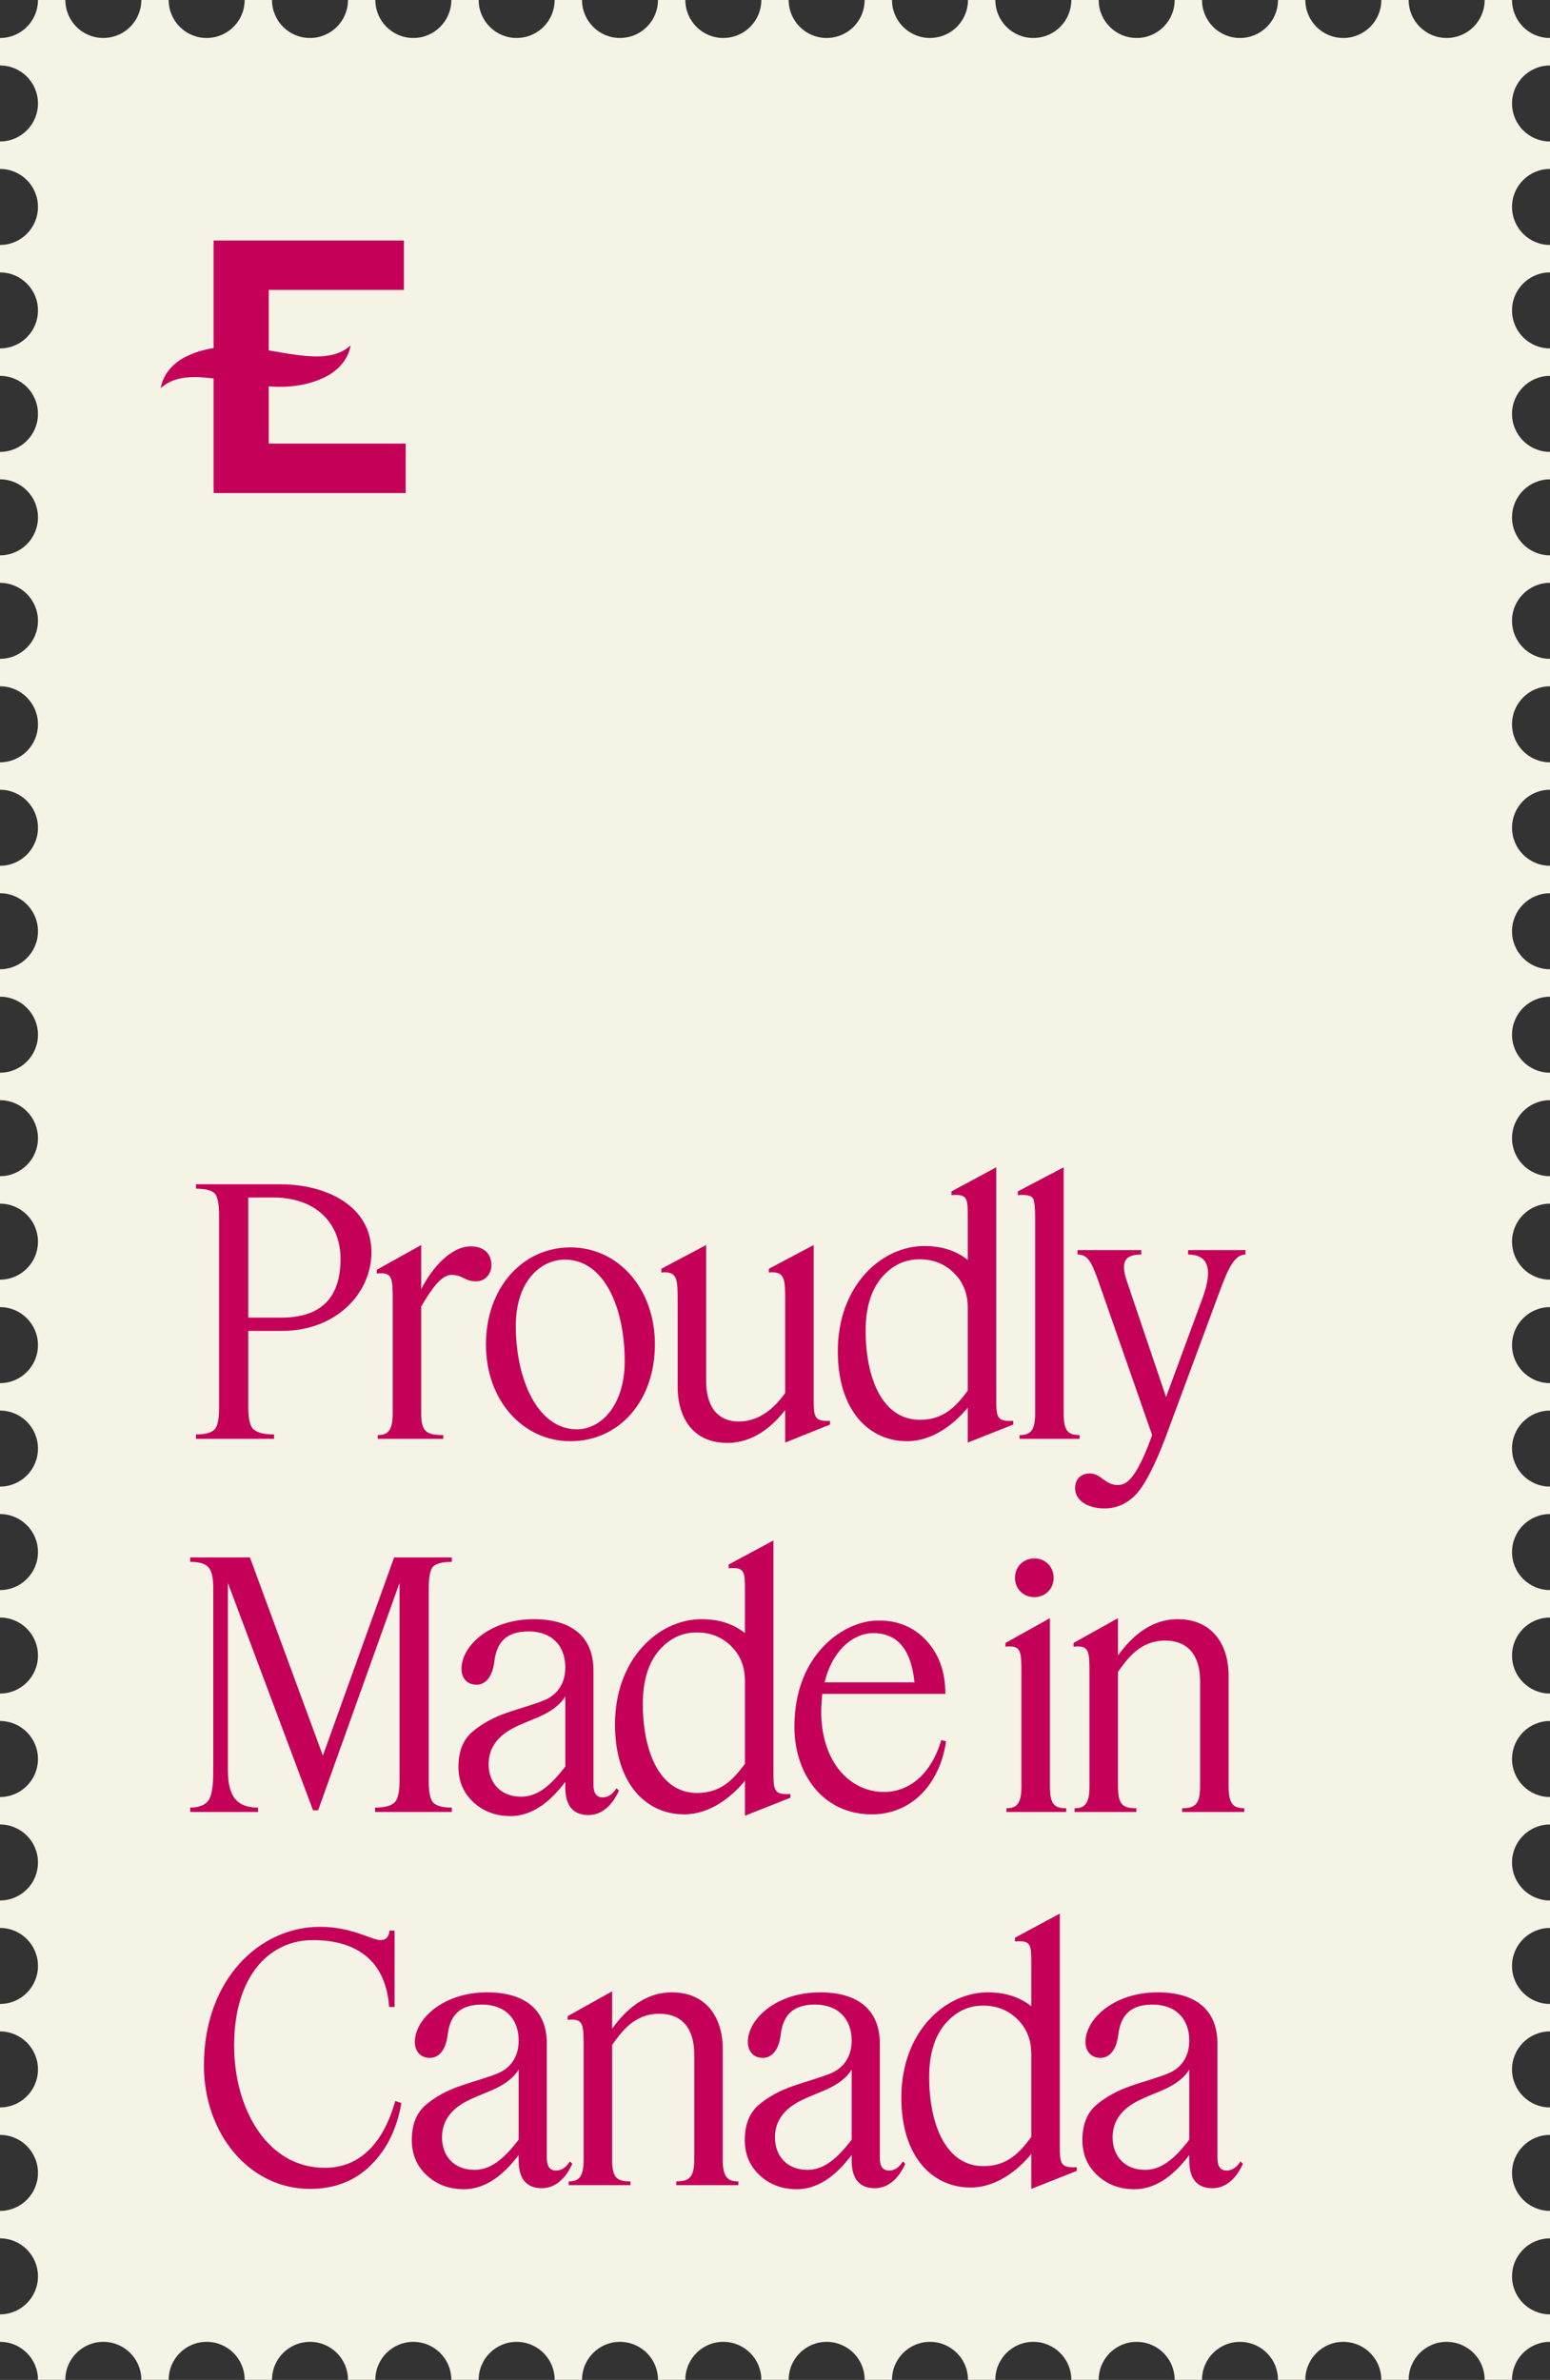
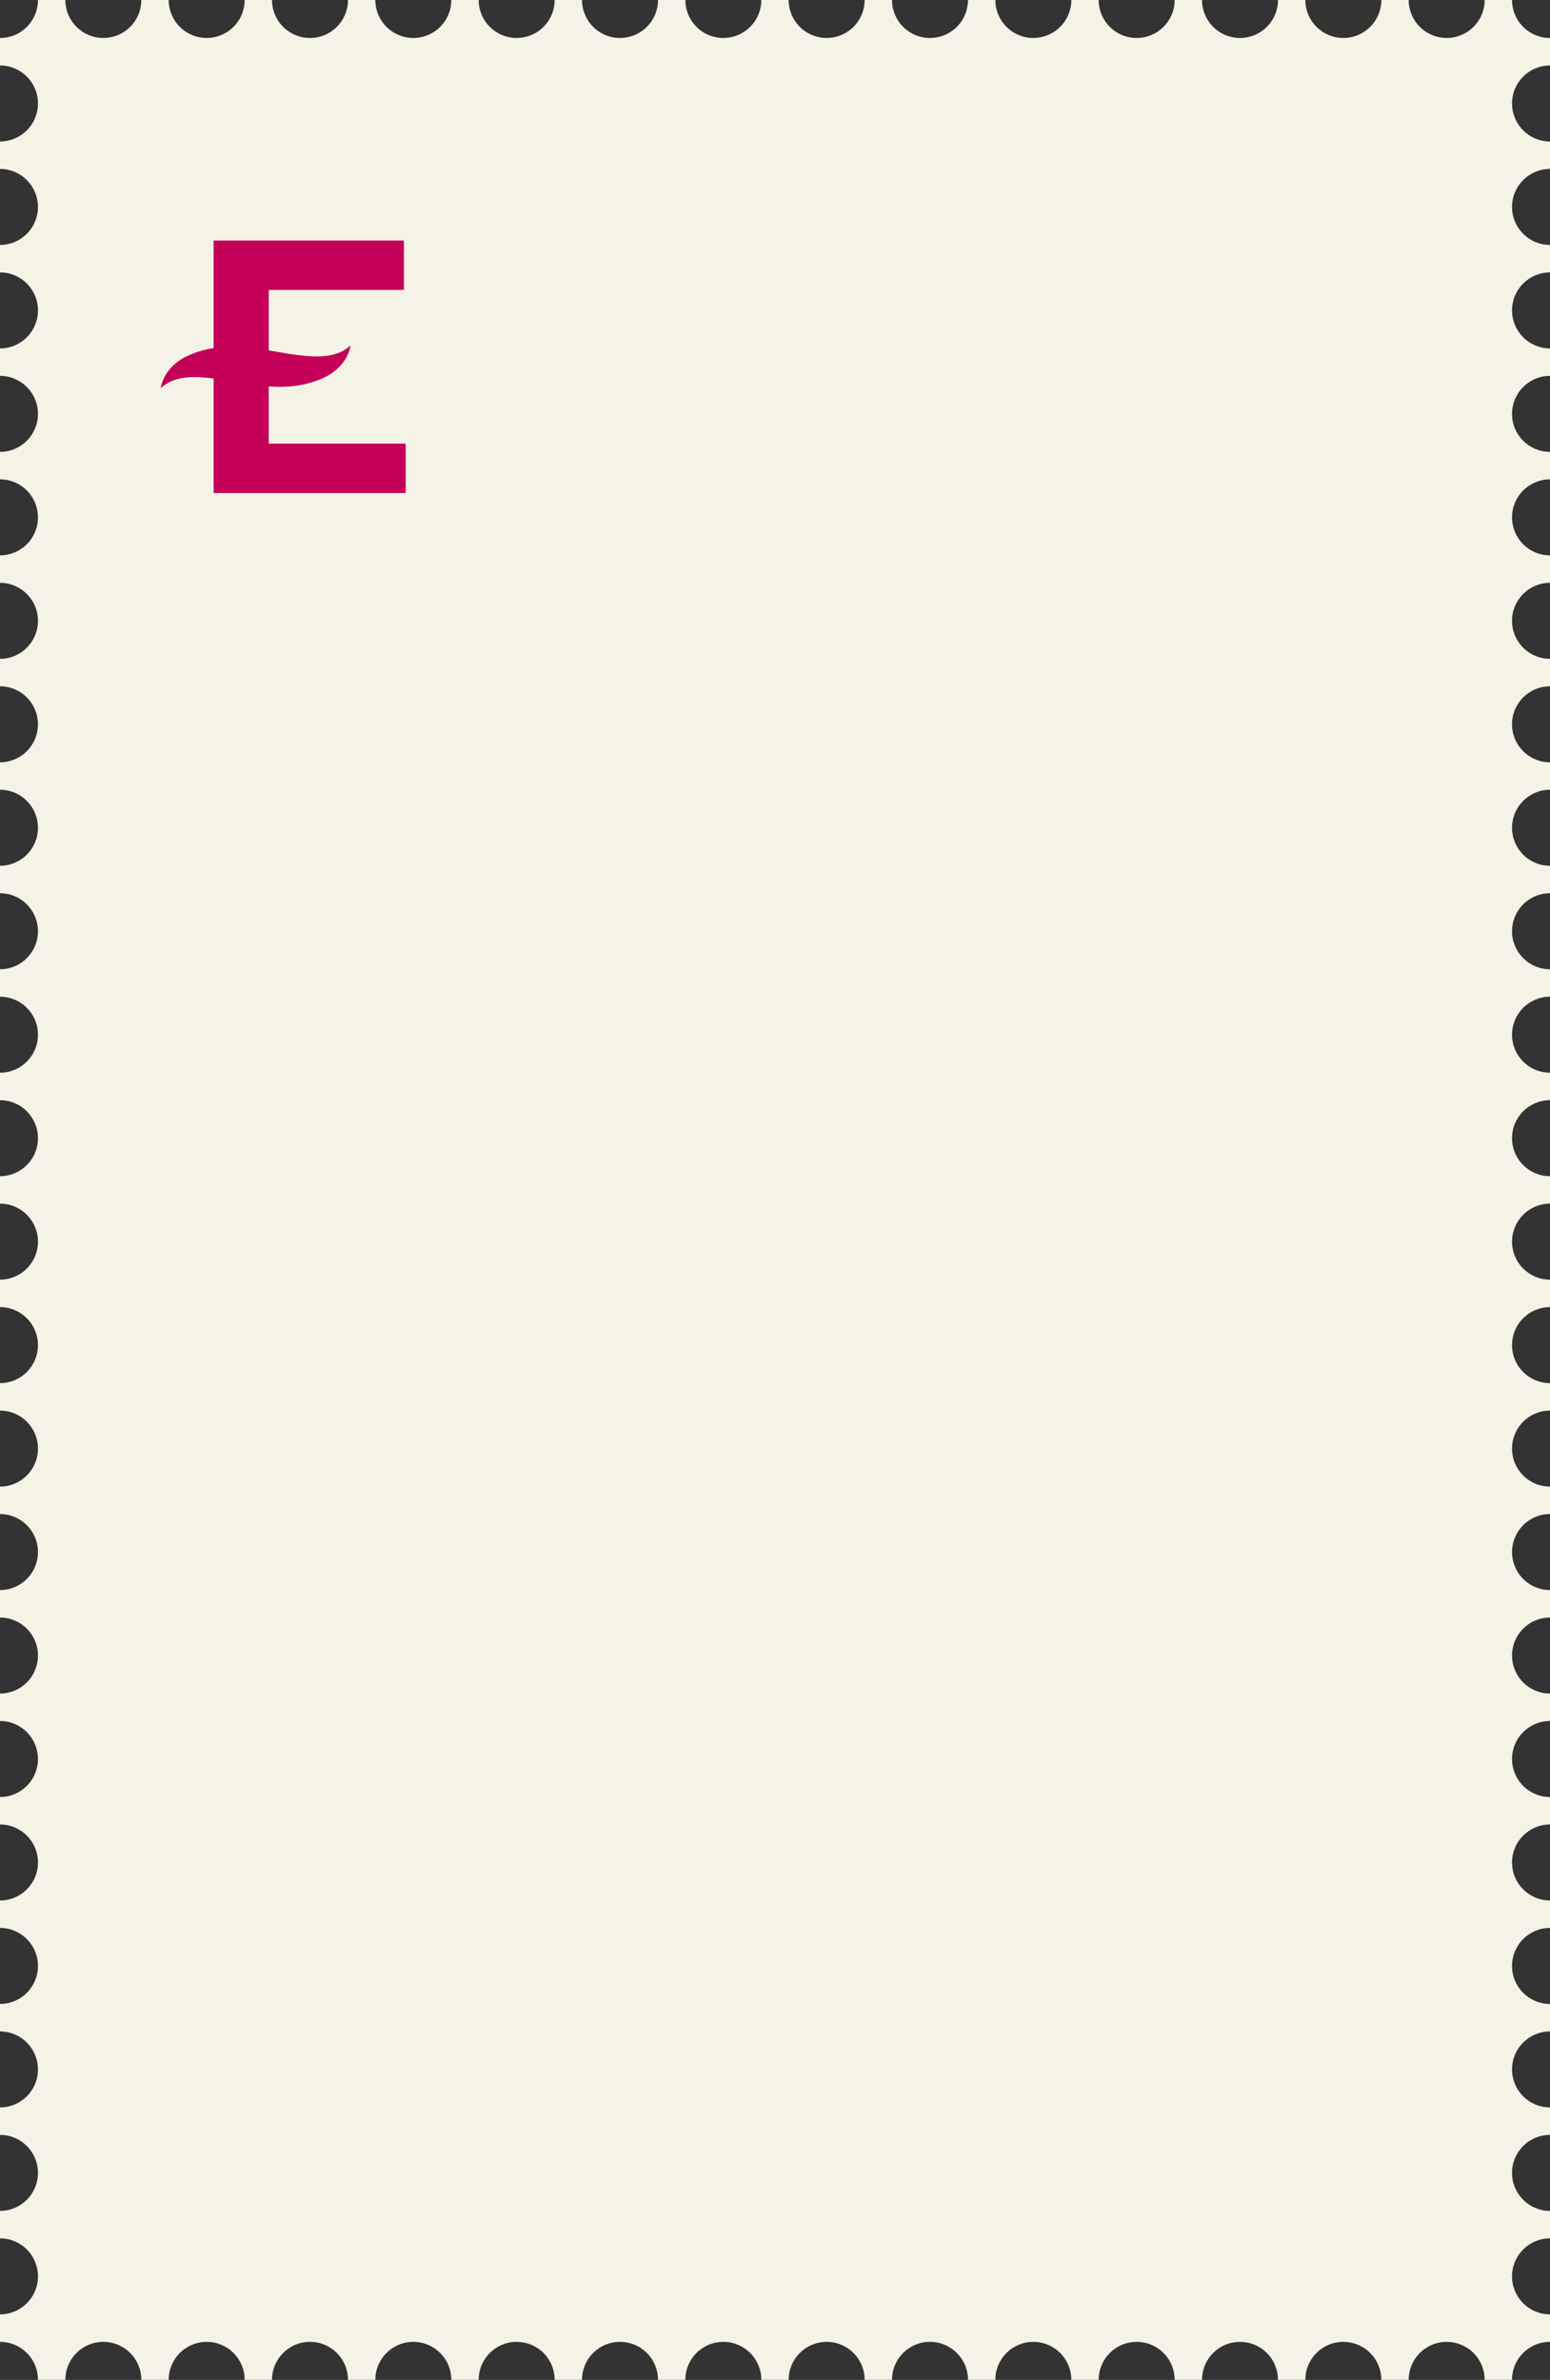
<svg xmlns="http://www.w3.org/2000/svg" fill="none" viewBox="0 0 187 287" height="287" width="187">
  <rect x="0" y="0" width="187" height="287" fill="#333333" stroke="none" />
  <path fill="#F5F2E6" d="M182.417 0C182.417 1.188 182.869 2.269 183.61 3.083C184.448 4.005 185.656 4.583 187 4.583V7.895C184.471 7.895 182.42 9.944 182.42 12.474V12.481C182.42 15.011 184.471 17.061 187 17.061V20.372C184.471 20.372 182.42 22.422 182.42 24.951V24.959C182.42 27.488 184.471 29.539 187 29.539V32.85C184.471 32.85 182.42 34.9 182.42 37.429V37.437C182.42 39.966 184.471 42.017 187 42.017V45.327C184.471 45.327 182.42 47.378 182.42 49.907V49.915C182.42 52.444 184.471 54.494 187 54.494V57.805C184.471 57.805 182.42 59.855 182.42 62.385V62.393C182.42 64.922 184.471 66.972 187 66.972V70.283C184.471 70.283 182.42 72.333 182.42 74.862V74.87C182.42 77.399 184.471 79.45 187 79.45V82.761C184.471 82.761 182.42 84.811 182.42 87.34V87.348C182.42 89.877 184.471 91.928 187 91.928V95.238C184.471 95.238 182.42 97.289 182.42 99.818V99.826C182.42 102.355 184.471 104.405 187 104.405V107.716C184.471 107.716 182.42 109.767 182.42 112.296V112.304C182.42 114.833 184.471 116.883 187 116.883V120.193C184.471 120.193 182.42 122.244 182.42 124.773V124.781C182.42 127.31 184.471 129.36 187 129.36V132.672C184.471 132.672 182.42 134.722 182.42 137.251V137.259C182.42 139.788 184.471 141.839 187 141.839V145.149C184.471 145.149 182.42 147.199 182.42 149.729V149.736C182.42 152.266 184.471 154.316 187 154.316V157.627C184.471 157.627 182.42 159.678 182.42 162.207V162.215C182.42 164.744 184.471 166.794 187 166.794V170.104C184.471 170.104 182.42 172.155 182.42 174.685V174.692C182.42 177.221 184.471 179.271 187 179.271V182.582C184.471 182.582 182.42 184.633 182.42 187.162V187.17C182.42 189.699 184.471 191.749 187 191.749V195.061C184.471 195.061 182.42 197.11 182.42 199.64V199.647C182.42 202.177 184.471 204.228 187 204.228V207.538C184.471 207.538 182.42 209.588 182.42 212.117V212.125C182.42 214.654 184.471 216.705 187 216.705V220.016C184.471 220.016 182.42 222.066 182.42 224.596V224.603C182.42 227.132 184.471 229.183 187 229.183V232.493C184.471 232.493 182.42 234.544 182.42 237.073V237.081C182.42 239.61 184.471 241.66 187 241.66V244.971C184.471 244.971 182.42 247.022 182.42 249.551V249.559C182.42 252.088 184.471 254.138 187 254.138V257.449C184.471 257.449 182.42 259.499 182.42 262.028V262.036C182.42 264.565 184.471 266.616 187 266.616V269.927C184.471 269.927 182.42 271.977 182.42 274.506V274.514C182.42 277.043 184.471 279.094 187 279.094V282.404C185.813 282.404 184.731 282.856 183.917 283.598C182.995 284.435 182.417 285.644 182.417 286.987H179.117C179.117 284.537 177.192 282.536 174.772 282.414L174.537 282.408H174.529C172 282.408 169.95 284.458 169.95 286.987H166.65C166.65 284.537 164.726 282.537 162.307 282.414L162.07 282.408H162.062C159.534 282.408 157.484 284.458 157.483 286.987H154.184C154.183 284.537 152.259 282.537 149.84 282.414L149.604 282.408H149.596C147.067 282.408 145.017 284.458 145.017 286.987H141.717C141.717 284.537 139.793 282.537 137.373 282.414L137.138 282.408H137.13C134.601 282.408 132.55 284.458 132.55 286.987H129.25C129.25 284.458 127.2 282.408 124.671 282.408H124.663C122.134 282.408 120.083 284.458 120.083 286.987H116.783C116.783 284.458 114.733 282.408 112.204 282.408H112.196C109.667 282.408 107.616 284.458 107.616 286.987H104.316C104.316 284.458 102.266 282.408 99.737 282.408H99.73C97.2 282.408 95.15 284.458 95.149 286.987H91.851C91.85 284.458 89.8 282.408 87.27 282.408H87.263C84.734 282.408 82.684 284.458 82.684 286.987H79.384C79.384 284.537 77.459 282.537 75.04 282.414L74.804 282.408H74.796C72.267 282.408 70.217 284.458 70.217 286.987H66.917C66.917 284.537 64.993 282.537 62.573 282.414L62.337 282.408H62.329C59.8 282.408 57.75 284.458 57.75 286.987H54.45C54.45 284.458 52.399 282.408 49.87 282.408H49.862C47.333 282.408 45.283 284.458 45.283 286.987H41.983C41.983 284.458 39.933 282.408 37.404 282.408H37.397C34.867 282.408 32.817 284.458 32.816 286.987H29.517C29.516 284.458 27.466 282.408 24.938 282.408H24.93C22.401 282.408 20.35 284.458 20.35 286.987H17.05C17.05 284.458 15 282.408 12.471 282.408H12.463C9.934 282.408 7.883 284.458 7.883 286.987H4.583C4.583 285.644 4.005 284.435 3.083 283.598C2.269 282.856 1.187 282.404 0 282.404V279.094C2.529 279.094 4.58 277.043 4.58 274.514V274.506C4.58 271.977 2.529 269.927 0 269.927V266.616C2.529 266.616 4.58 264.565 4.58 262.036V262.028C4.58 259.499 2.529 257.449 0 257.449V254.138C2.529 254.138 4.58 252.088 4.58 249.559V249.551C4.58 247.022 2.529 244.971 0 244.971V241.66C2.529 241.66 4.58 239.61 4.58 237.081V237.073C4.58 234.544 2.529 232.493 0 232.493V229.183C2.529 229.183 4.58 227.133 4.58 224.604V224.596C4.58 222.066 2.529 220.016 0 220.016V216.705C2.529 216.705 4.58 214.654 4.58 212.125V212.117C4.58 209.588 2.529 207.538 0 207.538V204.228C2.529 204.228 4.58 202.177 4.58 199.647V199.64C4.58 197.11 2.529 195.061 0 195.061V191.749C2.529 191.749 4.58 189.699 4.58 187.17V187.162C4.58 184.633 2.529 182.582 0 182.582V179.271C2.529 179.271 4.58 177.222 4.58 174.692V174.685C4.58 172.155 2.529 170.104 0 170.104V166.794C2.529 166.794 4.58 164.744 4.58 162.215V162.207C4.58 159.678 2.529 157.627 0 157.627V154.316C2.529 154.316 4.58 152.266 4.58 149.736V149.729C4.58 147.199 2.529 145.149 0 145.149V141.839C2.529 141.839 4.58 139.788 4.58 137.259V137.251C4.58 134.722 2.529 132.672 0 132.672V129.36C2.529 129.36 4.58 127.31 4.58 124.781V124.773C4.58 122.244 2.529 120.193 0 120.193V116.883C2.529 116.883 4.58 114.833 4.58 112.304V112.296C4.58 109.767 2.529 107.716 0 107.716V104.405C2.529 104.405 4.58 102.355 4.58 99.826V99.818C4.58 97.289 2.529 95.238 0 95.238V91.928C2.529 91.928 4.58 89.877 4.58 87.348V87.34C4.58 84.811 2.529 82.761 0 82.761V79.45C2.529 79.45 4.58 77.399 4.58 74.87V74.862C4.58 72.333 2.529 70.283 0 70.283V66.972C2.529 66.972 4.58 64.922 4.58 62.393V62.385C4.58 59.855 2.529 57.805 0 57.805V54.494C2.529 54.494 4.58 52.444 4.58 49.915V49.907C4.58 47.378 2.529 45.327 0 45.327V42.017C2.529 42.017 4.58 39.967 4.58 37.438V37.43C4.58 34.9 2.529 32.85 0 32.85V29.539C2.529 29.539 4.58 27.488 4.58 24.959V24.951C4.58 22.422 2.529 20.372 0 20.372V17.061C2.529 17.061 4.58 15.011 4.58 12.481V12.474C4.58 9.944 2.529 7.895 0 7.895V4.583C1.344 4.583 2.552 4.005 3.39 3.083C4.131 2.269 4.583 1.188 4.583 0H7.883C7.883 2.529 9.934 4.58 12.463 4.58H12.471L12.706 4.573C15.126 4.451 17.05 2.45 17.05 0H20.35C20.35 2.529 22.4 4.58 24.93 4.58H24.938L25.173 4.573C27.593 4.451 29.517 2.45 29.517 0H32.816C32.816 2.529 34.867 4.58 37.397 4.58H37.404C39.933 4.58 41.983 2.529 41.983 0H45.283C45.283 2.529 47.333 4.58 49.862 4.58H49.87C52.399 4.58 54.45 2.529 54.45 0H57.75C57.75 2.529 59.8 4.58 62.329 4.58H62.337L62.573 4.573C64.993 4.45 66.917 2.45 66.917 0H70.217C70.217 2.529 72.267 4.58 74.796 4.58H74.804L75.039 4.573C77.459 4.451 79.384 2.45 79.384 0H82.684C82.684 2.529 84.734 4.58 87.263 4.58H87.27L87.506 4.573C89.926 4.451 91.851 2.45 91.851 0H95.149C95.149 2.529 97.2 4.58 99.73 4.58H99.737L99.973 4.573C102.392 4.451 104.316 2.45 104.316 0H107.616C107.616 2.529 109.667 4.58 112.196 4.58H112.204L112.439 4.573C114.859 4.451 116.783 2.45 116.783 0H120.083C120.083 2.529 122.134 4.58 124.663 4.58H124.671L124.906 4.573C127.326 4.451 129.25 2.45 129.25 0H132.55C132.55 2.529 134.601 4.58 137.13 4.58H137.138C139.667 4.58 141.717 2.529 141.717 0H145.017C145.017 2.529 147.067 4.58 149.596 4.58H149.604C152.133 4.58 154.184 2.529 154.184 0H157.483C157.483 2.529 159.533 4.58 162.062 4.58H162.07C164.6 4.58 166.65 2.529 166.65 0H169.95C169.95 2.529 172 4.58 174.529 4.58H174.537C177.066 4.58 179.117 2.529 179.117 0H182.417Z" />
-   <path fill="#C40058" d="M26.432 146.578C26.432 145.064 26.227 144.163 25.818 143.836C25.408 143.508 24.672 143.345 23.648 143.345V142.813H33.758C39.53 142.813 44.81 145.514 44.81 150.999C44.81 156.074 40.43 160.495 34.045 160.495H29.952V169.745C29.952 171.219 30.197 172.119 30.689 172.446C31.18 172.815 31.957 172.979 33.062 172.979V173.511H23.648V172.979C24.672 172.979 25.408 172.815 25.818 172.446C26.227 172.119 26.432 171.219 26.432 169.745V146.578ZM32.981 144.409H29.952V158.898H33.922C38.956 158.898 41.085 156.279 41.085 151.817C41.085 147.561 38.179 144.409 32.981 144.409ZM53.477 173.511H45.577V173.06C46.682 173.06 47.378 172.651 47.378 170.482V156.934C47.378 154.109 47.378 153.373 45.455 153.577V153.127L50.817 150.139V155.46C52.126 152.882 54.419 150.303 56.792 150.303C58.553 150.303 59.289 151.367 59.289 152.554C59.289 153.577 58.593 154.519 57.447 154.519C56.015 154.519 55.892 153.741 54.459 153.741C53.272 153.741 52.085 155.378 50.817 157.548V170.482C50.817 172.651 51.471 173.06 53.477 173.06V173.511ZM68.819 173.797C63.129 173.797 58.627 168.926 58.627 162.132C58.627 155.337 63.007 150.426 68.819 150.426C74.549 150.426 79.01 155.337 79.01 162.132C79.01 168.926 74.713 173.797 68.819 173.797ZM69.596 172.365C72.502 172.365 75.368 169.499 75.368 164.138C75.368 157.67 72.871 151.899 68.164 151.899C65.176 151.899 62.229 154.56 62.229 159.881C62.229 166.389 64.889 172.365 69.596 172.365ZM85.193 166.552C85.193 169.663 86.625 171.423 89.122 171.423C91.782 171.423 93.584 169.581 94.73 167.985V156.934C94.73 154.273 94.73 153.25 92.765 153.455V153.004L98.168 150.139V168.599C98.168 170.768 98.168 171.464 100.132 171.341V171.792L94.73 173.961V170.032C93.215 171.996 90.882 174.002 87.771 174.002C83.678 174.002 81.754 171.096 81.754 167.166V156.934C81.754 154.273 81.754 153.25 79.79 153.455V153.004L85.193 150.139V166.552ZM109.429 173.797C104.845 173.797 101.079 170.113 101.079 162.951C101.079 155.01 106.359 150.262 111.517 150.262C113.932 150.262 115.569 150.999 116.756 151.94V146.865C116.756 144.532 116.756 143.959 114.791 144.122V143.672L120.194 140.766V168.599C120.194 170.891 120.235 171.464 122.241 171.341V171.792L116.756 173.961V169.745C115.119 171.751 112.499 173.797 109.429 173.797ZM104.436 160.454C104.436 166.102 106.4 171.219 110.985 171.219C113.768 171.219 115.282 169.704 116.756 167.699V157.67C116.756 156.033 116.224 154.642 115.119 153.536C114.013 152.431 112.622 151.858 110.944 151.858C109.143 151.858 107.628 152.595 106.359 154.069C105.09 155.583 104.436 157.711 104.436 160.454ZM130.25 173.511H123.005V173.06C124.192 173.06 124.888 172.651 124.888 170.482V146.865C124.888 145.678 124.806 144.9 124.643 144.532C124.438 144.163 123.824 144.04 122.801 144.122V143.672L128.326 140.766V170.482C128.326 172.651 128.94 173.06 130.25 173.06V173.511ZM133.23 181.901C131.429 181.901 129.71 181.083 129.71 179.446C129.71 178.259 130.528 177.686 131.47 177.686C132.861 177.686 133.271 179.077 134.826 179.077C135.767 179.077 136.954 178.709 138.96 173.183L139.001 173.06L132.493 154.437C131.633 152.022 131.183 151.285 129.996 151.285V150.753H137.691V151.285C135.849 151.285 135.113 152.022 135.931 154.437L140.679 168.476L145.1 156.483C146.41 152.882 145.673 151.285 143.34 151.285V150.753H150.257V151.285C148.988 151.285 148.21 152.841 147.187 155.624L140.597 173.388C139.328 176.703 138.182 178.954 137.118 180.141C136.013 181.328 134.744 181.901 133.23 181.901ZM25.732 191.578C25.732 188.918 25.036 188.386 22.949 188.345V187.813H30.153L38.953 211.716L47.548 187.813H54.507V188.345C53.483 188.345 52.746 188.508 52.337 188.836C51.928 189.163 51.723 190.064 51.723 191.578V214.745C51.723 216.219 51.928 217.119 52.337 217.446C52.746 217.815 53.483 217.979 54.507 217.979V218.511H45.256V217.979C46.279 217.979 47.057 217.815 47.507 217.446C47.958 217.119 48.203 216.219 48.203 214.745V190.882L38.38 218.306H37.766L27.492 190.882V213.476C27.492 217.078 28.966 217.979 31.135 217.979V218.511H22.949V217.979C23.972 217.979 24.709 217.692 25.118 217.16C25.528 216.628 25.732 215.441 25.732 213.599V191.578ZM61.571 219.002C59.811 219.002 58.297 218.429 57.109 217.324C55.922 216.219 55.309 214.827 55.309 213.067C55.309 211.184 55.882 209.751 57.069 208.769C58.215 207.828 59.565 207.091 61.121 206.559C62.881 205.945 64.641 205.495 65.828 204.963C67.015 204.43 68.202 203.243 68.202 201.074C68.202 198.455 66.564 196.735 63.781 196.735C60.998 196.735 59.934 198.127 59.647 200.296C59.443 202.097 58.665 203.162 57.478 203.162C56.373 203.162 55.677 202.384 55.677 201.238C55.677 198.496 59.074 195.262 64.395 195.262C68.939 195.262 71.599 197.349 71.599 201.443V215.236C71.599 216.178 71.927 216.751 72.704 216.751C73.236 216.751 73.85 216.505 74.382 215.646L74.669 215.932C74.014 217.406 72.827 218.879 70.985 218.879C69.143 218.879 68.202 217.733 68.202 215.564V214.868C66.687 216.873 64.518 219.002 61.571 219.002ZM58.951 212.739C58.951 215.032 60.425 216.669 62.881 216.669C64.845 216.669 66.442 215.318 68.202 213.026V204.553C67.915 205.085 67.26 205.781 66.401 206.313C65.214 207.091 63.495 207.582 61.98 208.36C60.056 209.342 58.951 210.775 58.951 212.739ZM82.547 218.797C77.963 218.797 74.197 215.113 74.197 207.951C74.197 200.01 79.477 195.262 84.634 195.262C87.049 195.262 88.686 195.999 89.873 196.94V191.865C89.873 189.532 89.873 188.959 87.909 189.122V188.672L93.311 185.766V213.599C93.311 215.891 93.353 216.464 95.358 216.341V216.792L89.873 218.961V214.745C88.236 216.751 85.617 218.797 82.547 218.797ZM77.553 205.454C77.553 211.102 79.518 216.219 84.102 216.219C86.885 216.219 88.4 214.704 89.873 212.699V202.67C89.873 201.033 89.341 199.642 88.236 198.536C87.131 197.431 85.739 196.858 84.061 196.858C82.26 196.858 80.746 197.595 79.477 199.069C78.208 200.583 77.553 202.711 77.553 205.454ZM105.173 218.797C99.32 218.797 95.841 213.967 95.841 208.237C95.841 199.355 101.94 195.426 105.91 195.426C108.284 195.385 110.249 196.203 111.763 197.841C113.278 199.478 114.055 201.606 114.055 204.267H99.198C99.157 204.922 99.075 205.699 99.075 206.395C99.075 212.494 102.554 216.096 106.647 216.096C109.594 216.096 112.295 214.09 113.564 209.833L114.137 209.997C113.401 215.072 110.044 218.797 105.173 218.797ZM105.337 196.94C103.004 196.94 100.426 198.946 99.484 202.875H110.331C109.962 199.314 108.571 196.94 105.337 196.94ZM124.786 192.601C123.435 192.601 122.453 191.578 122.453 190.268C122.453 188.959 123.435 187.935 124.786 187.935C126.136 187.935 127.119 188.959 127.119 190.268C127.119 191.578 126.136 192.601 124.786 192.601ZM128.633 218.511H121.429V218.06C122.535 218.06 123.23 217.651 123.23 215.482V201.934C123.23 199.109 123.23 198.373 121.307 198.577V198.127L126.669 195.139V215.482C126.669 217.651 127.283 218.06 128.633 218.06V218.511ZM137.091 218.511H129.641V218.06C130.747 218.06 131.442 217.651 131.442 215.482V201.934C131.442 199.109 131.442 198.373 129.519 198.577V198.127L134.881 195.139V199.642C136.395 197.554 138.687 195.262 142.084 195.262C146.178 195.262 148.224 198.209 148.224 202.097V215.482C148.224 217.651 148.92 218.06 150.107 218.06V218.511H142.617V218.06C144.09 218.06 144.786 217.651 144.786 215.482V202.711C144.786 199.723 143.394 197.841 140.57 197.841C137.541 197.841 136.027 200.01 134.881 201.606V215.482C134.881 217.651 135.495 218.06 137.091 218.06V218.511ZM37.373 263.961C30.169 263.961 24.603 257.412 24.603 249.062C24.603 238.748 31.275 232.362 38.601 232.362C42.49 232.362 44.823 233.959 45.928 233.959C46.624 233.959 46.951 233.467 46.992 232.813H47.606V242.022H46.951C46.501 235.882 42.367 233.959 37.742 233.959C32.584 233.959 28.246 238.175 28.246 246.688C28.246 254.26 32.216 261.423 39.174 261.423C43.431 261.423 46.255 258.435 47.688 253.36L48.425 253.605C47.893 256.716 46.665 259.213 44.741 261.096C42.817 263.02 40.361 263.961 37.373 263.961ZM55.945 264.002C54.185 264.002 52.671 263.429 51.484 262.324C50.297 261.219 49.683 259.827 49.683 258.067C49.683 256.184 50.256 254.751 51.443 253.769C52.589 252.828 53.94 252.091 55.495 251.559C57.255 250.945 59.015 250.495 60.202 249.963C61.389 249.43 62.576 248.243 62.576 246.074C62.576 243.455 60.939 241.735 58.156 241.735C55.372 241.735 54.308 243.127 54.022 245.296C53.817 247.097 53.039 248.162 51.852 248.162C50.747 248.162 50.051 247.384 50.051 246.238C50.051 243.496 53.449 240.262 58.77 240.262C63.313 240.262 65.973 242.349 65.973 246.443V260.236C65.973 261.178 66.301 261.751 67.079 261.751C67.611 261.751 68.225 261.505 68.757 260.646L69.043 260.932C68.388 262.406 67.201 263.879 65.359 263.879C63.518 263.879 62.576 262.733 62.576 260.564V259.868C61.062 261.873 58.892 264.002 55.945 264.002ZM53.326 257.739C53.326 260.032 54.799 261.669 57.255 261.669C59.22 261.669 60.816 260.318 62.576 258.026V249.553C62.29 250.085 61.635 250.781 60.775 251.313C59.588 252.091 57.869 252.582 56.355 253.36C54.431 254.342 53.326 255.775 53.326 257.739ZM76.062 263.511H68.612V263.06C69.717 263.06 70.413 262.651 70.413 260.482V246.934C70.413 244.109 70.413 243.373 68.489 243.577V243.127L73.851 240.139V244.642C75.366 242.554 77.658 240.262 81.055 240.262C85.148 240.262 87.195 243.209 87.195 247.097V260.482C87.195 262.651 87.891 263.06 89.078 263.06V263.511H81.587V263.06C83.061 263.06 83.757 262.651 83.757 260.482V247.711C83.757 244.723 82.365 242.841 79.541 242.841C76.512 242.841 74.997 245.01 73.851 246.606V260.482C73.851 262.651 74.465 263.06 76.062 263.06V263.511ZM96.118 264.002C94.358 264.002 92.844 263.429 91.657 262.324C90.47 261.219 89.856 259.827 89.856 258.067C89.856 256.184 90.429 254.751 91.616 253.769C92.762 252.828 94.113 252.091 95.668 251.559C97.428 250.945 99.188 250.495 100.375 249.963C101.562 249.43 102.749 248.243 102.749 246.074C102.749 243.455 101.112 241.735 98.329 241.735C95.545 241.735 94.481 243.127 94.195 245.296C93.99 247.097 93.212 248.162 92.025 248.162C90.92 248.162 90.224 247.384 90.224 246.238C90.224 243.496 93.622 240.262 98.943 240.262C103.486 240.262 106.146 242.349 106.146 246.443V260.236C106.146 261.178 106.474 261.751 107.252 261.751C107.784 261.751 108.398 261.505 108.93 260.646L109.216 260.932C108.561 262.406 107.374 263.879 105.532 263.879C103.691 263.879 102.749 262.733 102.749 260.564V259.868C101.235 261.873 99.065 264.002 96.118 264.002ZM93.499 257.739C93.499 260.032 94.972 261.669 97.428 261.669C99.393 261.669 100.989 260.318 102.749 258.026V249.553C102.463 250.085 101.808 250.781 100.948 251.313C99.761 252.091 98.042 252.582 96.528 253.36C94.604 254.342 93.499 255.775 93.499 257.739ZM117.094 263.797C112.51 263.797 108.744 260.113 108.744 252.951C108.744 245.01 114.024 240.262 119.182 240.262C121.596 240.262 123.234 240.999 124.421 241.94V236.865C124.421 234.532 124.421 233.959 122.456 234.122V233.672L127.859 230.766V258.599C127.859 260.891 127.9 261.464 129.905 261.341V261.792L124.421 263.961V259.745C122.783 261.751 120.164 263.797 117.094 263.797ZM112.101 250.454C112.101 256.102 114.065 261.219 118.649 261.219C121.433 261.219 122.947 259.704 124.421 257.699V247.67C124.421 246.033 123.889 244.642 122.783 243.536C121.678 242.431 120.287 241.858 118.609 241.858C116.808 241.858 115.293 242.595 114.024 244.069C112.755 245.583 112.101 247.711 112.101 250.454ZM136.851 264.002C135.091 264.002 133.576 263.429 132.389 262.324C131.202 261.219 130.588 259.827 130.588 258.067C130.588 256.184 131.162 254.751 132.348 253.769C133.495 252.828 134.845 252.091 136.401 251.559C138.161 250.945 139.921 250.495 141.108 249.963C142.295 249.43 143.482 248.243 143.482 246.074C143.482 243.455 141.844 241.735 139.061 241.735C136.278 241.735 135.214 243.127 134.927 245.296C134.722 247.097 133.945 248.162 132.758 248.162C131.653 248.162 130.957 247.384 130.957 246.238C130.957 243.496 134.354 240.262 139.675 240.262C144.218 240.262 146.879 242.349 146.879 246.443V260.236C146.879 261.178 147.206 261.751 147.984 261.751C148.516 261.751 149.13 261.505 149.662 260.646L149.949 260.932C149.294 262.406 148.107 263.879 146.265 263.879C144.423 263.879 143.482 262.733 143.482 260.564V259.868C141.967 261.873 139.798 264.002 136.851 264.002ZM134.231 257.739C134.231 260.032 135.705 261.669 138.161 261.669C140.125 261.669 141.722 260.318 143.482 258.026V249.553C143.195 250.085 142.54 250.781 141.681 251.313C140.494 252.091 138.775 252.582 137.26 253.36C135.336 254.342 134.231 255.775 134.231 257.739Z" />
  <path fill="#C40058" d="M32.422 47.101V46.591C34.737 46.776 37.135 46.512 39.256 45.452C40.683 44.74 41.989 43.447 42.3 41.649C40.595 43.243 38.045 43.073 35.986 42.825C34.794 42.682 33.609 42.453 32.422 42.255V34.963H48.727V29.004H25.769V41.978C24.618 42.155 23.49 42.479 22.433 43.008C21.006 43.72 19.7 45.013 19.389 46.811C21.094 45.216 23.644 45.387 25.703 45.634L25.769 45.644V59.456H48.945V53.495H32.422V47.101Z" clip-rule="evenodd" fill-rule="evenodd" />
</svg>